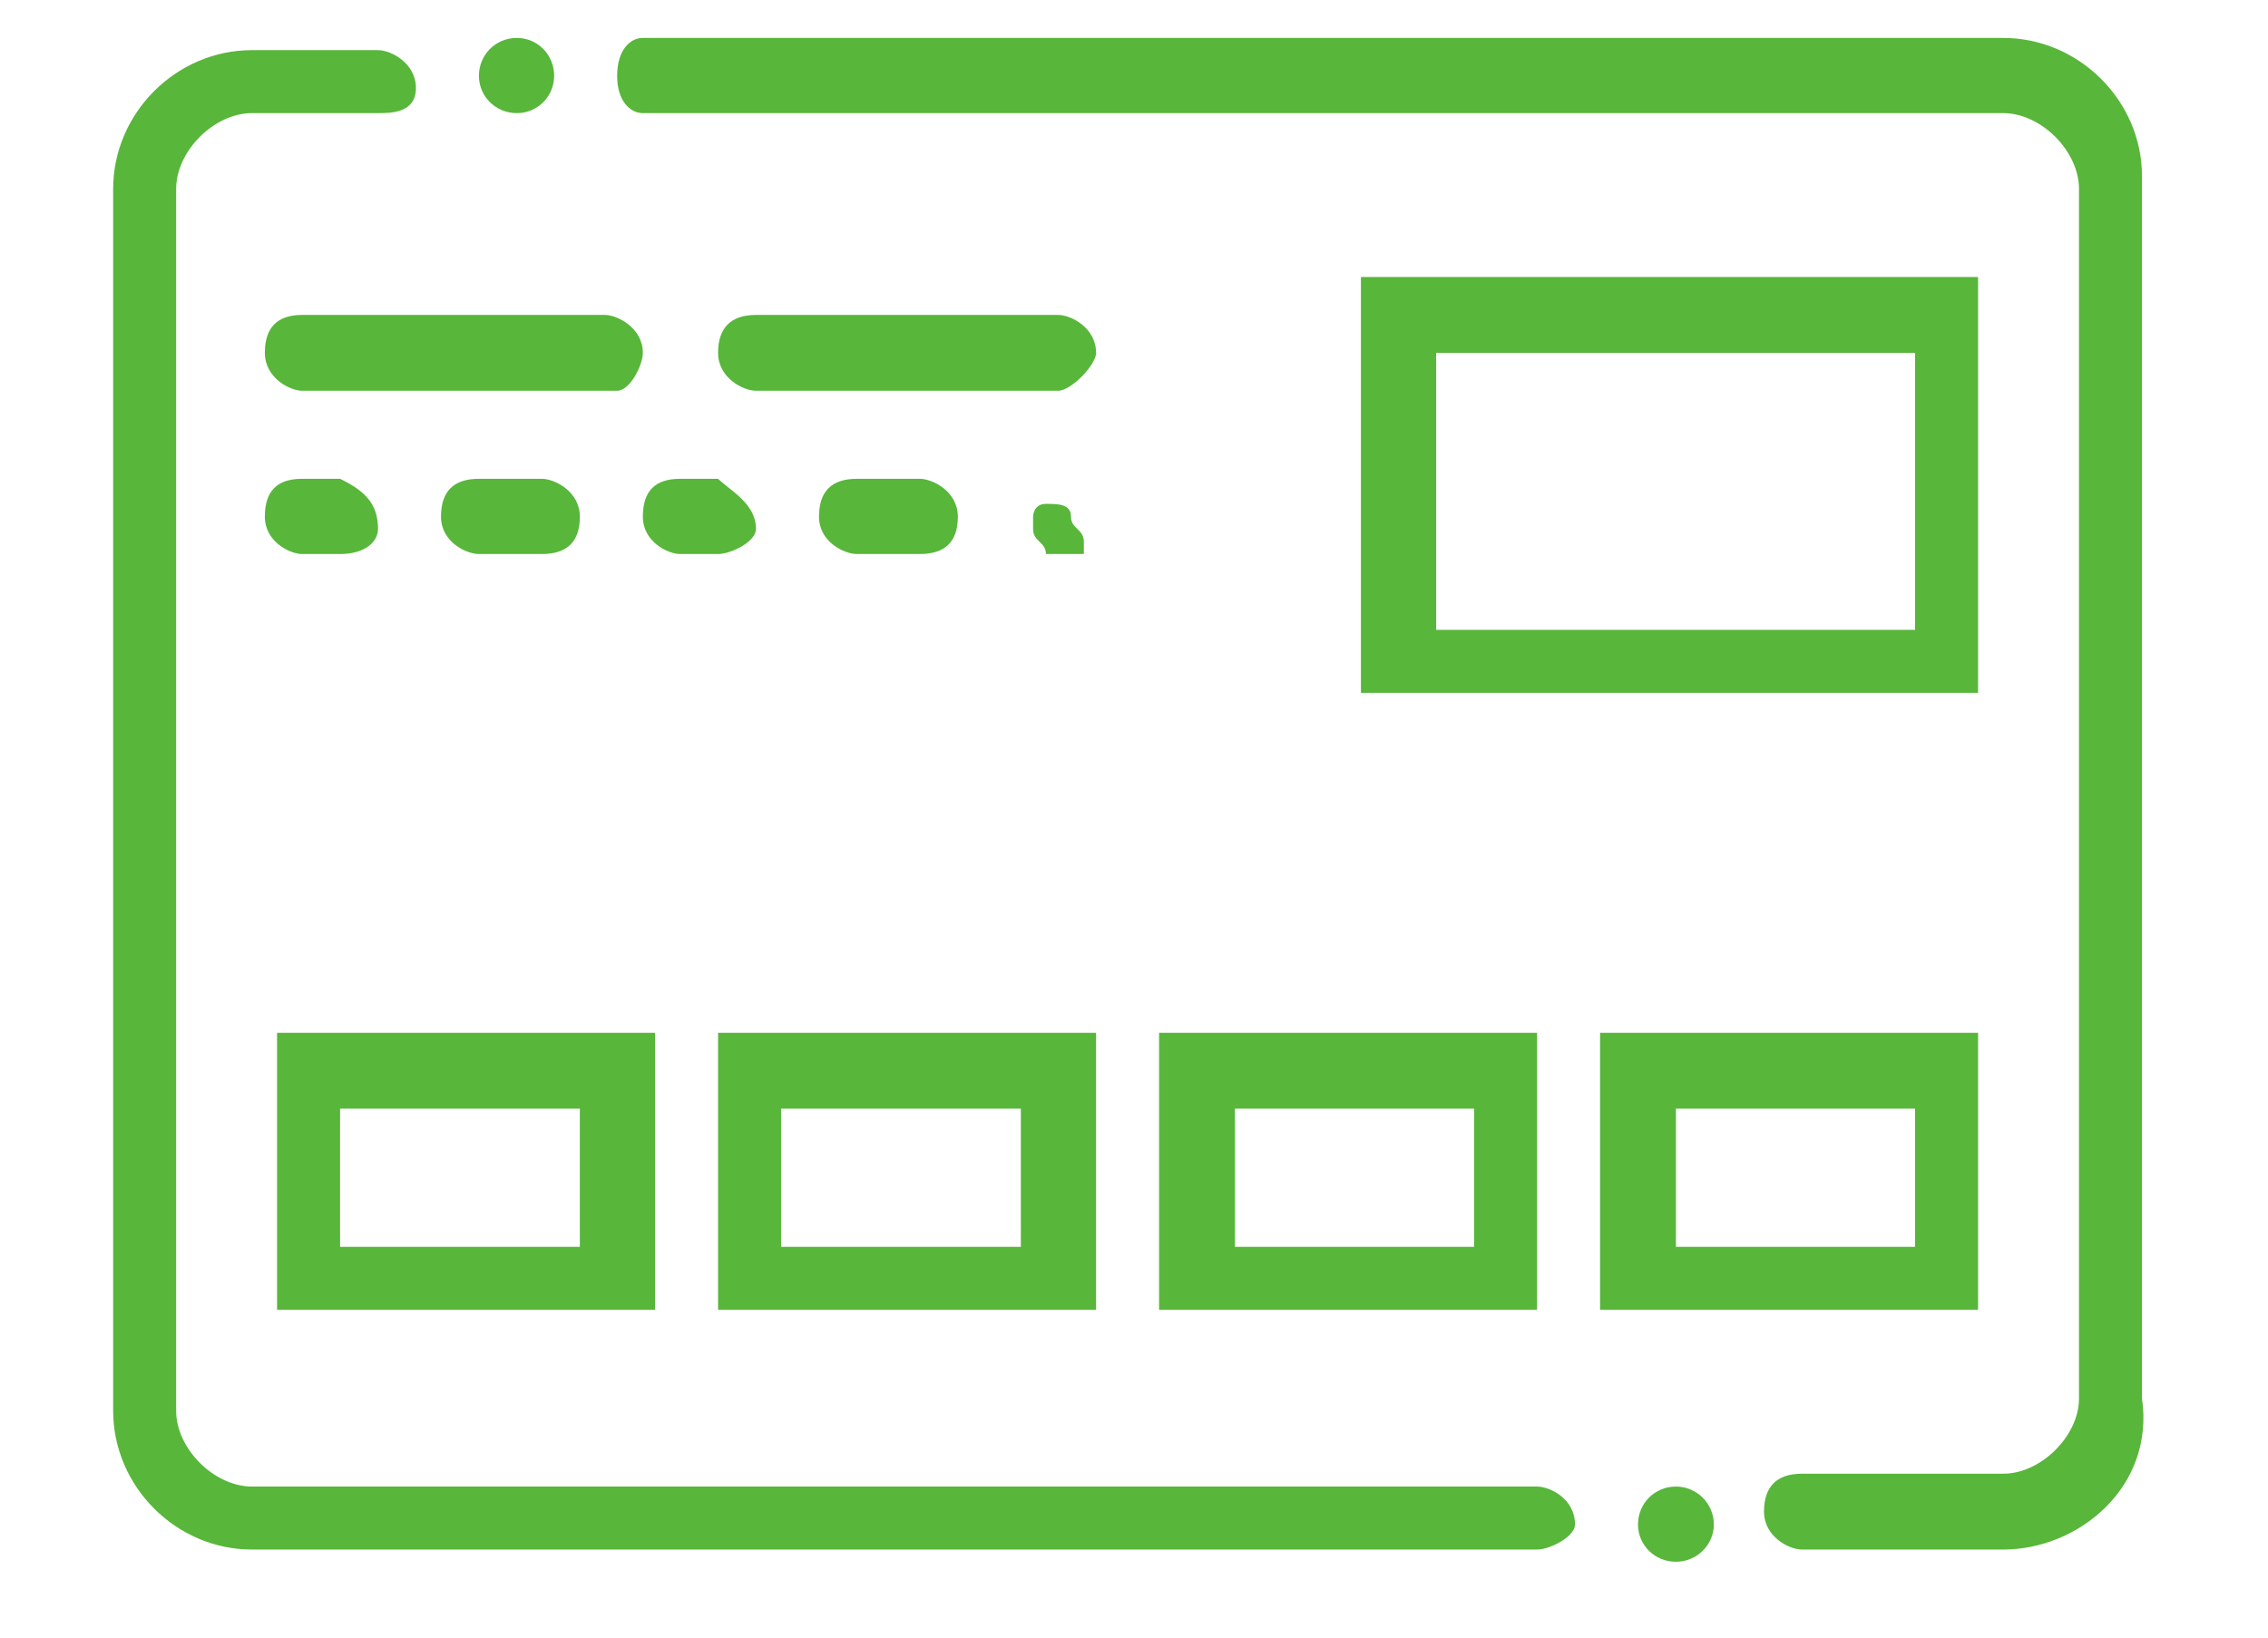
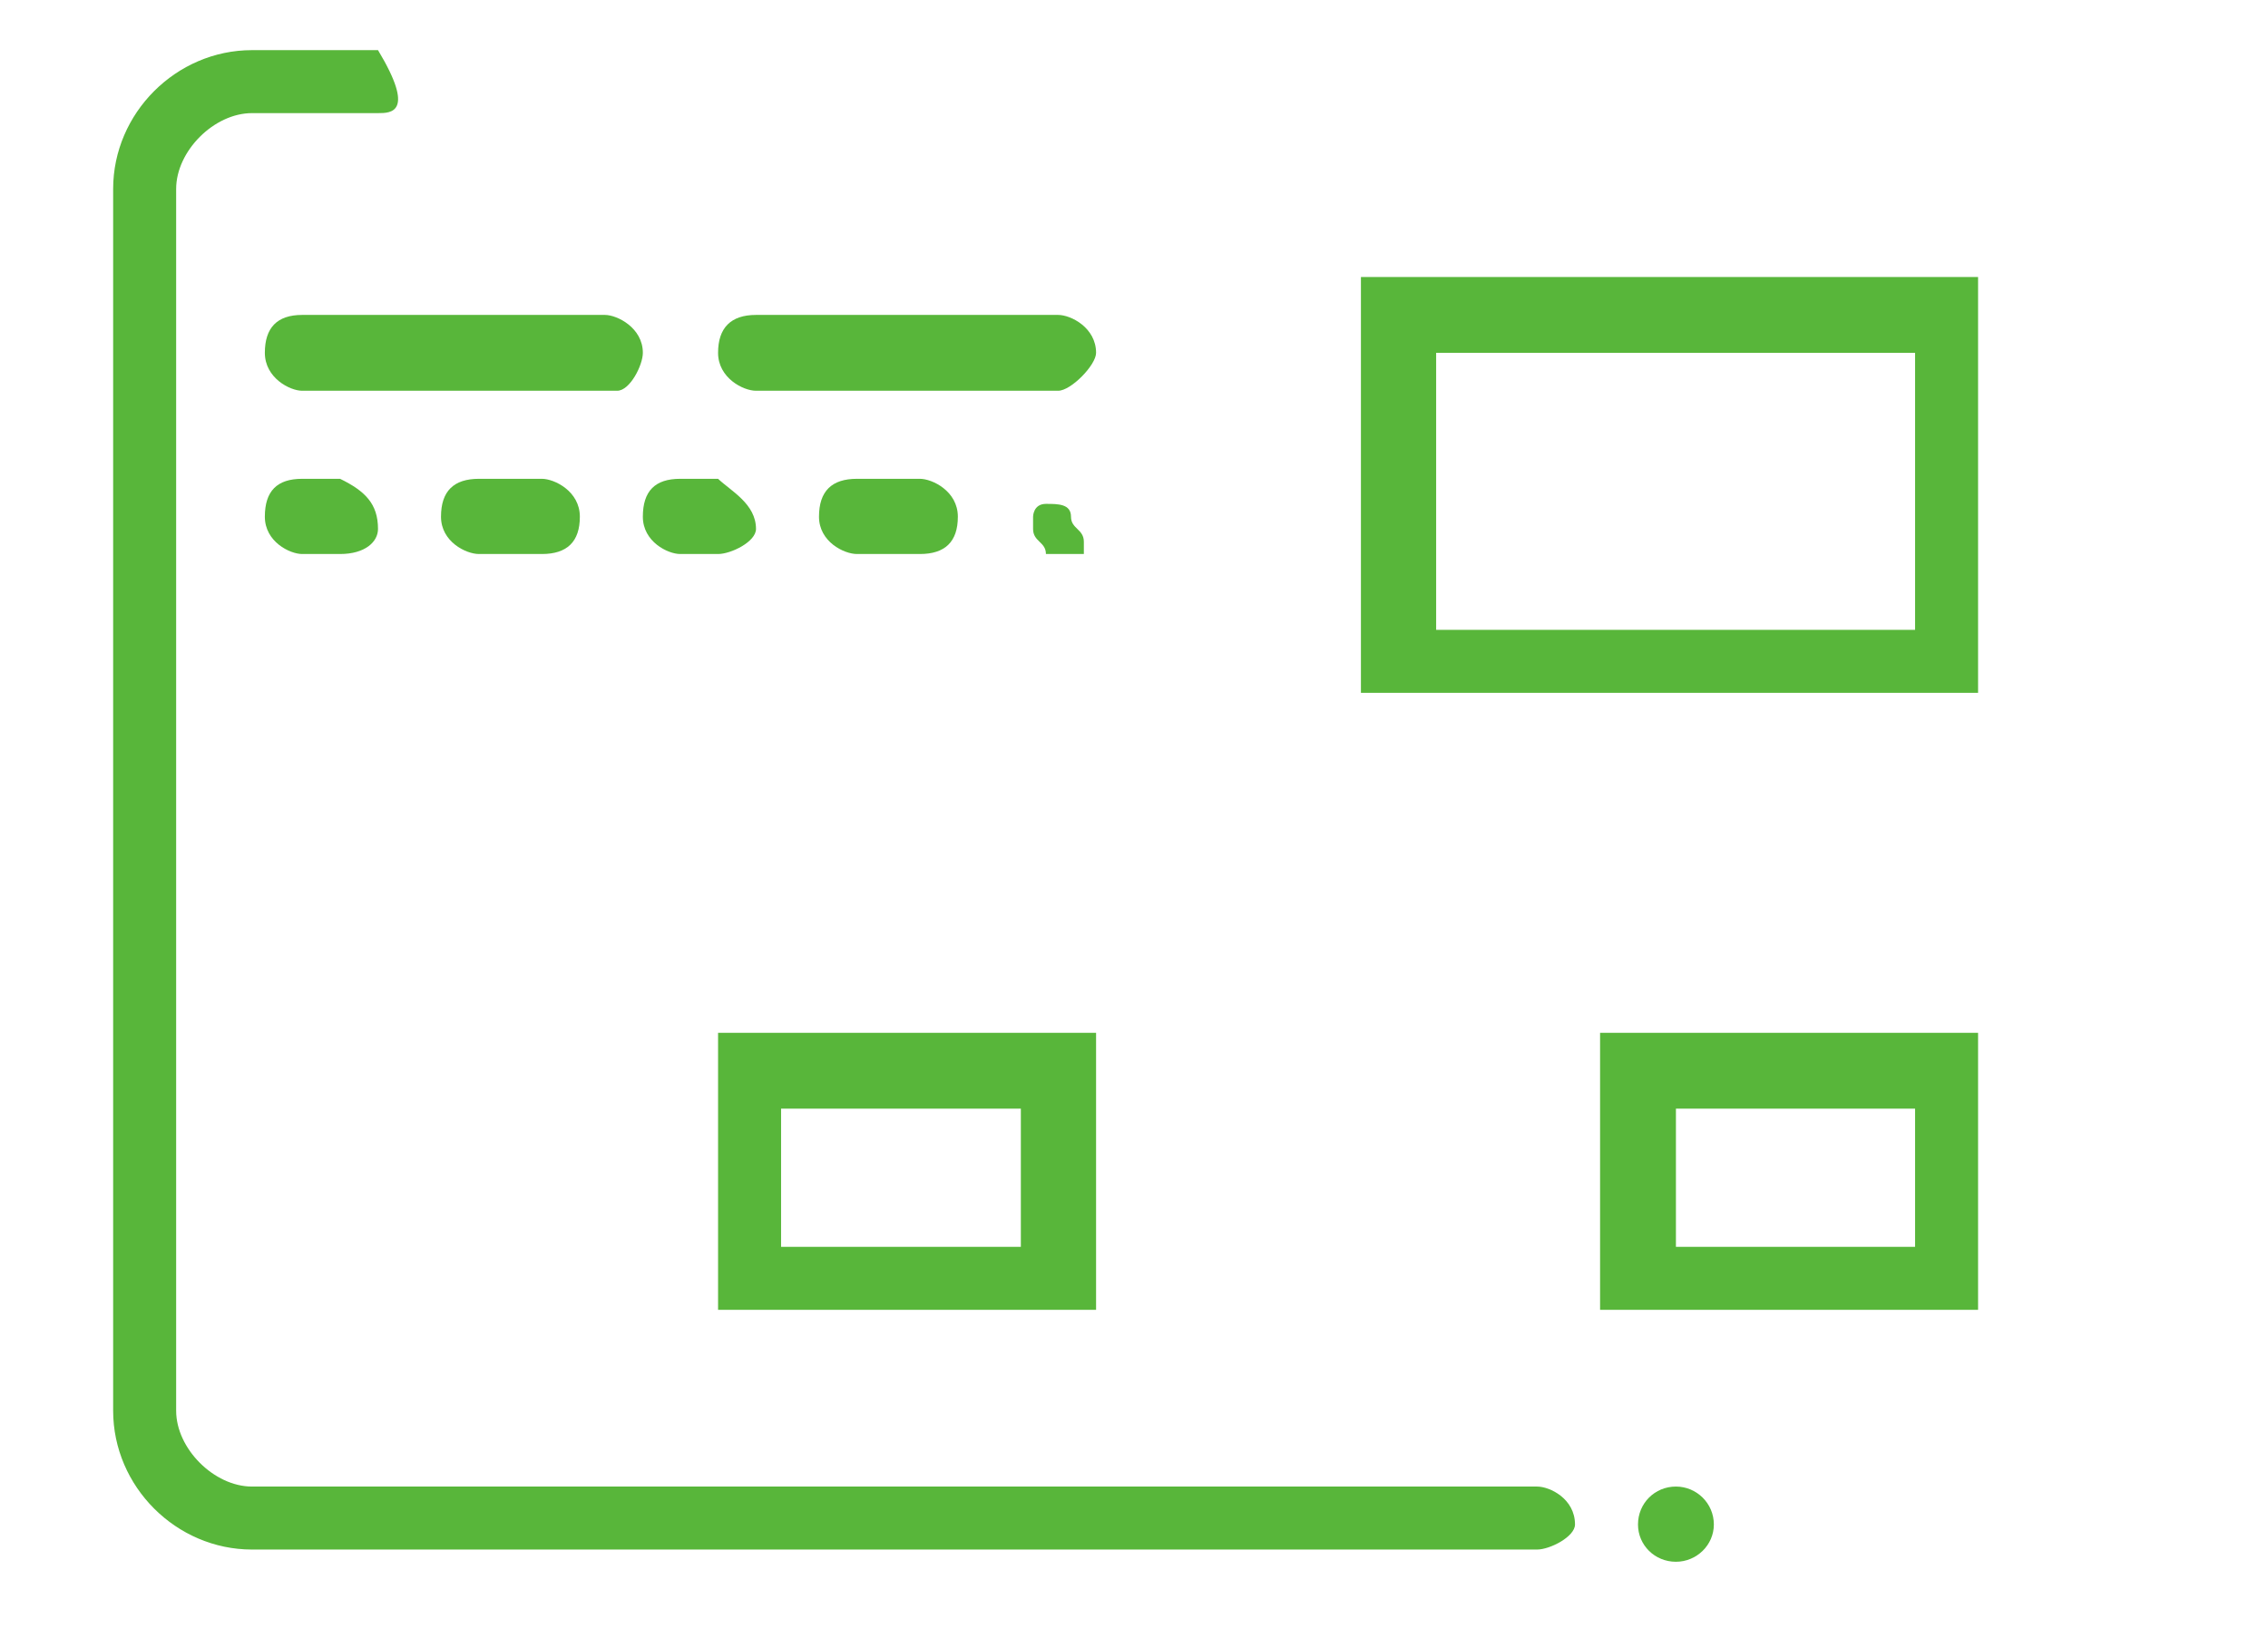
<svg xmlns="http://www.w3.org/2000/svg" width="18px" height="13px" viewBox="0 0 18 13" version="1.1">
  <g id="surface1">
    <path style=" stroke:none;fill-rule:nonzero;fill:rgb(34.51%,71.373%,22.745%);fill-opacity:1;" d="M 4.898 3.102 L 2.398 3.102 C 2.301 3.102 2.102 3 2.102 2.801 C 2.102 2.602 2.199 2.5 2.398 2.5 L 4.801 2.5 C 4.898 2.5 5.102 2.602 5.102 2.801 C 5.102 2.898 5 3.102 4.898 3.102 Z M 4.898 3.102 " />
    <path style=" stroke:none;fill-rule:nonzero;fill:rgb(34.51%,71.373%,22.745%);fill-opacity:1;" d="M 8.398 3.102 L 6 3.102 C 5.898 3.102 5.699 3 5.699 2.801 C 5.699 2.602 5.801 2.5 6 2.5 L 8.398 2.5 C 8.5 2.5 8.699 2.602 8.699 2.801 C 8.699 2.898 8.5 3.102 8.398 3.102 Z M 8.398 3.102 " />
    <path style=" stroke:none;fill-rule:nonzero;fill:rgb(34.51%,71.373%,22.745%);fill-opacity:1;" d="M 2.699 4.398 L 2.398 4.398 C 2.301 4.398 2.102 4.301 2.102 4.102 C 2.102 3.898 2.199 3.801 2.398 3.801 L 2.699 3.801 C 2.898 3.898 3 4 3 4.199 C 3 4.301 2.898 4.398 2.699 4.398 Z M 2.699 4.398 " />
    <path style=" stroke:none;fill-rule:nonzero;fill:rgb(34.51%,71.373%,22.745%);fill-opacity:1;" d="M 4.301 4.398 L 3.801 4.398 C 3.699 4.398 3.5 4.301 3.5 4.102 C 3.5 3.898 3.602 3.801 3.801 3.801 L 4.301 3.801 C 4.398 3.801 4.602 3.898 4.602 4.102 C 4.602 4.301 4.5 4.398 4.301 4.398 Z M 4.301 4.398 " />
    <path style=" stroke:none;fill-rule:nonzero;fill:rgb(34.51%,71.373%,22.745%);fill-opacity:1;" d="M 5.699 4.398 L 5.398 4.398 C 5.301 4.398 5.102 4.301 5.102 4.102 C 5.102 3.898 5.199 3.801 5.398 3.801 L 5.699 3.801 C 5.801 3.898 6 4 6 4.199 C 6 4.301 5.801 4.398 5.699 4.398 Z M 5.699 4.398 " />
    <path style=" stroke:none;fill-rule:nonzero;fill:rgb(34.51%,71.373%,22.745%);fill-opacity:1;" d="M 7.301 4.398 L 6.801 4.398 C 6.699 4.398 6.5 4.301 6.5 4.102 C 6.5 3.898 6.602 3.801 6.801 3.801 L 7.301 3.801 C 7.398 3.801 7.602 3.898 7.602 4.102 C 7.602 4.301 7.5 4.398 7.301 4.398 Z M 7.301 4.398 " />
    <path style=" stroke:none;fill-rule:nonzero;fill:rgb(34.51%,71.373%,22.745%);fill-opacity:1;" d="M 8.398 4.398 C 8.301 4.398 8.301 4.398 8.301 4.398 C 8.301 4.301 8.199 4.301 8.199 4.199 C 8.199 4.199 8.199 4.102 8.199 4.102 C 8.199 4.102 8.199 4 8.301 4 C 8.398 4 8.5 4 8.5 4.102 C 8.5 4.199 8.602 4.199 8.602 4.301 C 8.602 4.301 8.602 4.301 8.602 4.398 C 8.5 4.398 8.5 4.398 8.398 4.398 Z M 8.398 4.398 " />
    <path style=" stroke:none;fill-rule:evenodd;fill:rgb(34.51%,71.373%,22.745%);fill-opacity:1;" d="M 10.801 5.5 L 15.699 5.5 L 15.699 2.199 L 10.801 2.199 Z M 15.199 5 L 11.398 5 L 11.398 2.801 L 15.199 2.801 Z M 15.199 5 " />
-     <path style=" stroke:none;fill-rule:evenodd;fill:rgb(34.51%,71.373%,22.745%);fill-opacity:1;" d="M 2.199 10.398 L 5.199 10.398 L 5.199 8.199 L 2.199 8.199 Z M 4.602 9.898 L 2.699 9.898 L 2.699 8.801 L 4.602 8.801 Z M 4.602 9.898 " />
    <path style=" stroke:none;fill-rule:evenodd;fill:rgb(34.51%,71.373%,22.745%);fill-opacity:1;" d="M 5.699 10.398 L 8.699 10.398 L 8.699 8.199 L 5.699 8.199 Z M 8.102 9.898 L 6.199 9.898 L 6.199 8.801 L 8.102 8.801 Z M 8.102 9.898 " />
-     <path style=" stroke:none;fill-rule:evenodd;fill:rgb(34.51%,71.373%,22.745%);fill-opacity:1;" d="M 9.199 10.398 L 12.199 10.398 L 12.199 8.199 L 9.199 8.199 Z M 11.602 9.898 L 9.801 9.898 L 9.801 8.801 L 11.699 8.801 L 11.699 9.898 Z M 11.602 9.898 " />
    <path style=" stroke:none;fill-rule:evenodd;fill:rgb(34.51%,71.373%,22.745%);fill-opacity:1;" d="M 12.699 10.398 L 15.699 10.398 L 15.699 8.199 L 12.699 8.199 Z M 15.199 9.898 L 13.301 9.898 L 13.301 8.801 L 15.199 8.801 Z M 15.199 9.898 " />
-     <path style=" stroke:none;fill-rule:nonzero;fill:rgb(34.51%,71.373%,22.745%);fill-opacity:1;" d="M 12.199 12.301 L 2 12.301 C 1.398 12.301 0.898 11.801 0.898 11.199 L 0.898 1.5 C 0.898 0.898 1.398 0.398 2 0.398 L 3 0.398 C 3.102 0.398 3.301 0.5 3.301 0.699 C 3.301 0.898 3.102 0.898 3 0.898 L 2 0.898 C 1.699 0.898 1.398 1.199 1.398 1.5 L 1.398 11.199 C 1.398 11.5 1.699 11.801 2 11.801 L 12.199 11.801 C 12.301 11.801 12.5 11.898 12.5 12.102 C 12.5 12.199 12.301 12.301 12.199 12.301 Z M 12.199 12.301 " />
-     <path style=" stroke:none;fill-rule:nonzero;fill:rgb(34.51%,71.373%,22.745%);fill-opacity:1;" d="M 15.898 12.301 L 14.301 12.301 C 14.199 12.301 14 12.199 14 12 C 14 11.801 14.102 11.699 14.301 11.699 L 15.898 11.699 C 16.199 11.699 16.5 11.398 16.5 11.102 L 16.5 1.5 C 16.5 1.199 16.199 0.898 15.898 0.898 L 5.102 0.898 C 5 0.898 4.898 0.801 4.898 0.602 C 4.898 0.398 5 0.301 5.102 0.301 L 15.898 0.301 C 16.5 0.301 17 0.801 17 1.398 L 17 11.102 C 17.102 11.801 16.5 12.301 15.898 12.301 Z M 15.898 12.301 " />
+     <path style=" stroke:none;fill-rule:nonzero;fill:rgb(34.51%,71.373%,22.745%);fill-opacity:1;" d="M 12.199 12.301 L 2 12.301 C 1.398 12.301 0.898 11.801 0.898 11.199 L 0.898 1.5 C 0.898 0.898 1.398 0.398 2 0.398 L 3 0.398 C 3.301 0.898 3.102 0.898 3 0.898 L 2 0.898 C 1.699 0.898 1.398 1.199 1.398 1.5 L 1.398 11.199 C 1.398 11.5 1.699 11.801 2 11.801 L 12.199 11.801 C 12.301 11.801 12.5 11.898 12.5 12.102 C 12.5 12.199 12.301 12.301 12.199 12.301 Z M 12.199 12.301 " />
    <path style=" stroke:none;fill-rule:nonzero;fill:rgb(34.51%,71.373%,22.745%);fill-opacity:1;" d="M 13.602 12.102 C 13.602 11.934 13.465 11.801 13.301 11.801 C 13.133 11.801 13 11.934 13 12.102 C 13 12.266 13.133 12.398 13.301 12.398 C 13.465 12.398 13.602 12.266 13.602 12.102 Z M 13.602 12.102 " />
-     <path style=" stroke:none;fill-rule:nonzero;fill:rgb(34.51%,71.373%,22.745%);fill-opacity:1;" d="M 4.398 0.602 C 4.398 0.434 4.266 0.301 4.102 0.301 C 3.934 0.301 3.801 0.434 3.801 0.602 C 3.801 0.766 3.934 0.898 4.102 0.898 C 4.266 0.898 4.398 0.766 4.398 0.602 Z M 4.398 0.602 " />
  </g>
</svg>